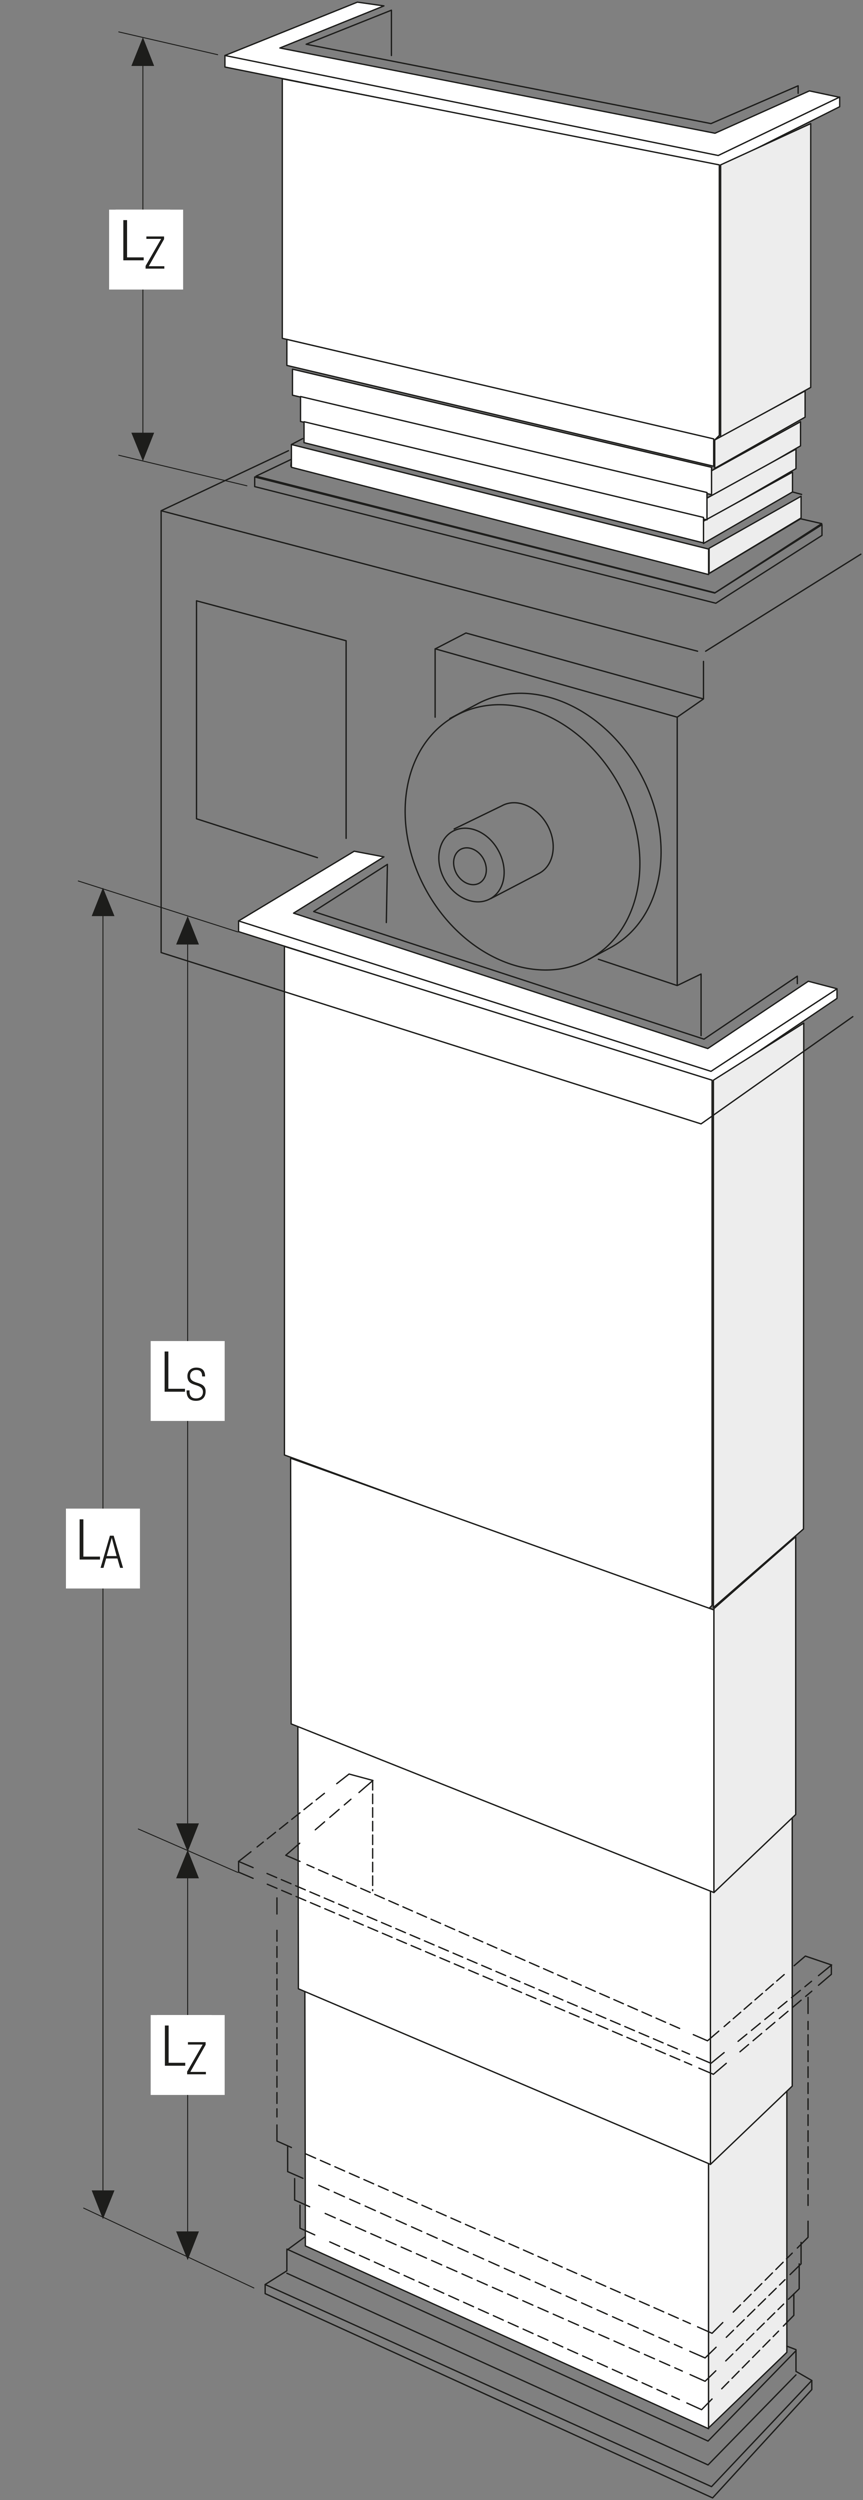
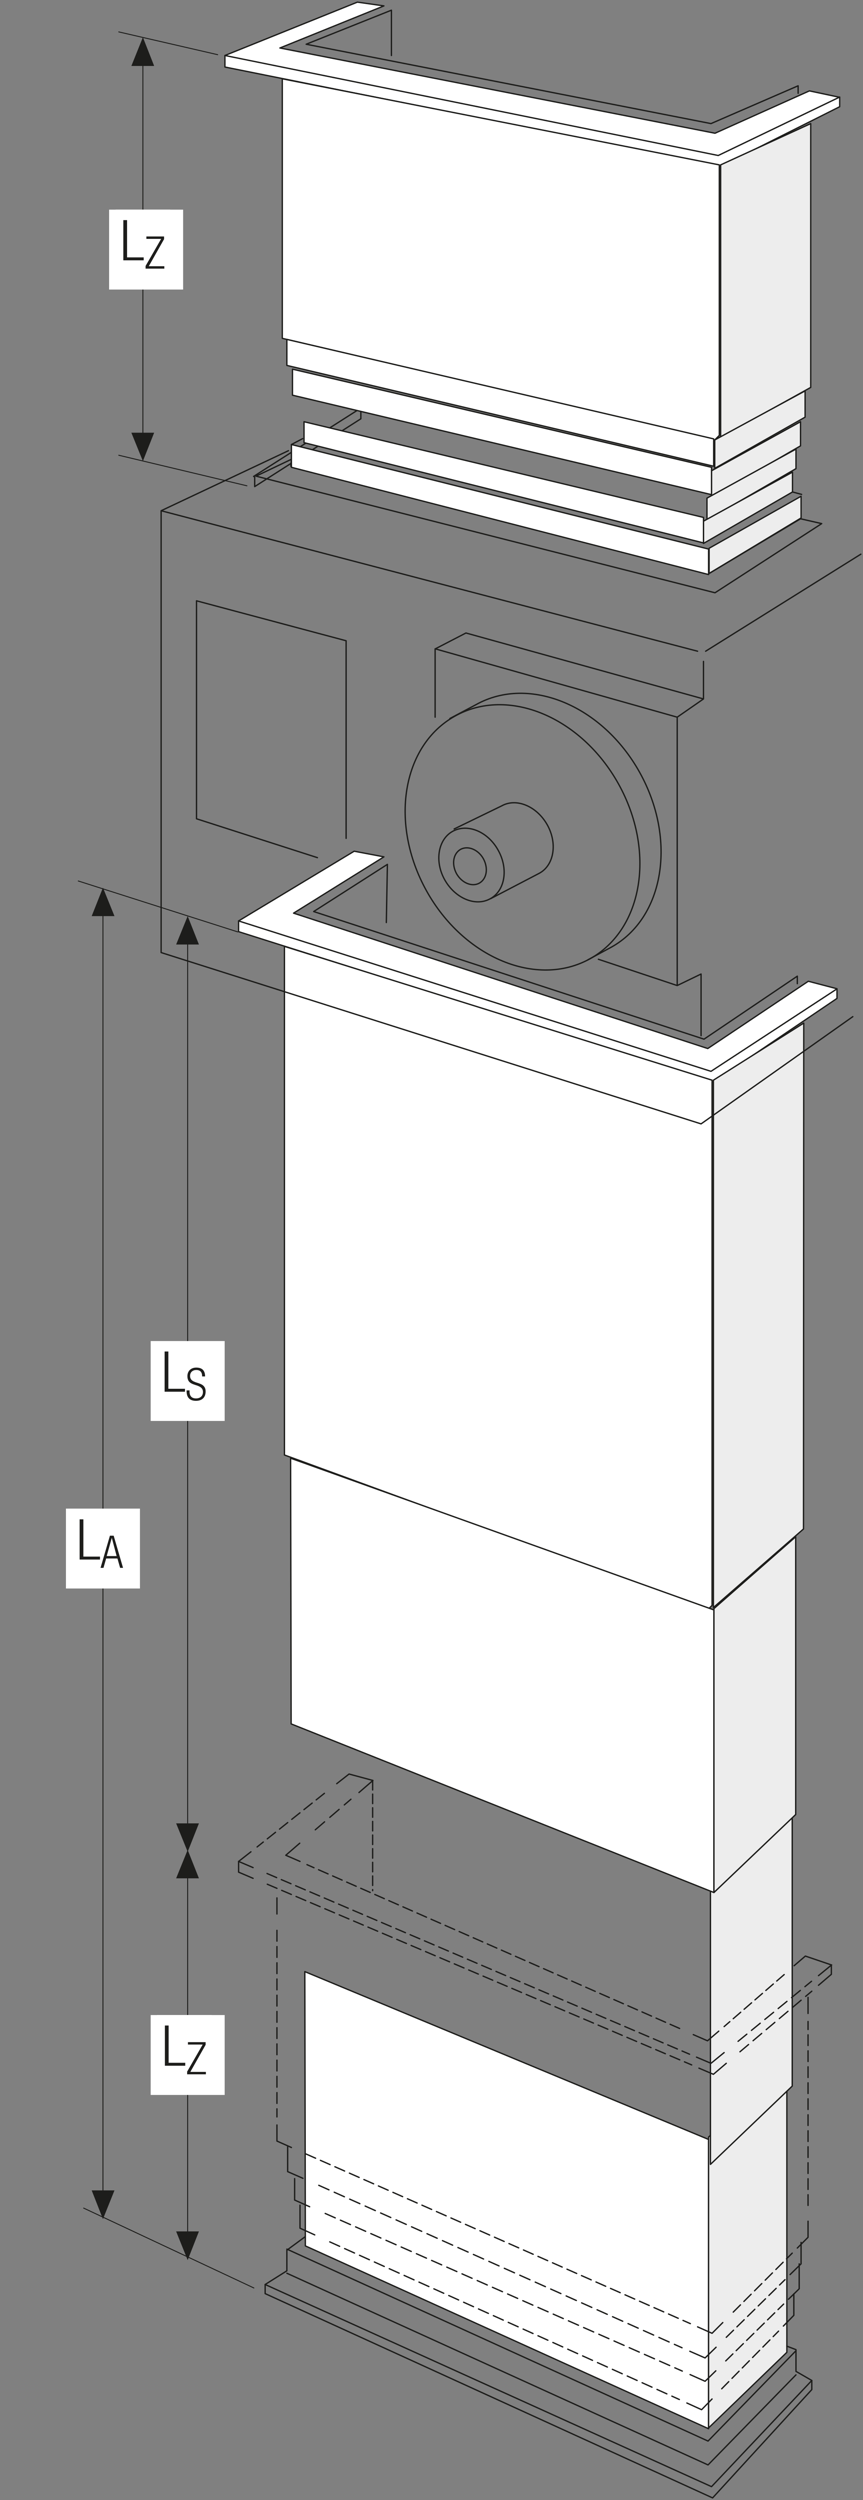
<svg xmlns="http://www.w3.org/2000/svg" xmlns:xlink="http://www.w3.org/1999/xlink" version="1.1" id="Ebene_1" x="0px" y="0px" width="321.9px" height="932.5px" viewBox="0 0 321.9 932.5" xml:space="preserve">
  <rect x="0" y="0" width="321.9" height="932.5" fill="#808080" stroke="none" />
  <style type="text/css">
	.st0{fill:none;stroke:#1D1D1B;stroke-width:0.35;}
	.st1{fill:none;}
	.st2{fill:none;stroke:#1D1D1B;stroke-width:0.5;stroke-linecap:round;stroke-linejoin:round;}
	.st3{fill:#FFFFFF;}
	.st4{fill:#EDEDED;}
	.st5{fill:#1D1D1B;}
	.st6{fill:#D0D0D0;}
	.st7{fill:none;stroke:#1D1D1B;stroke-width:0.37;stroke-linecap:round;stroke-linejoin:round;}
	.st8{fill:none;stroke:#1D1D1B;stroke-width:0.35;stroke-linecap:round;stroke-linejoin:round;}
	.st9{fill:none;stroke:#1D1D1B;stroke-width:0.35;stroke-linecap:round;stroke-linejoin:round;stroke-dasharray:4.193,2.193;}
	.st10{fill:none;stroke:#1D1D1B;stroke-width:0.35;stroke-linecap:round;stroke-linejoin:round;stroke-dasharray:3.444,1.444;}
	.st11{fill:none;stroke:#1D1D1B;stroke-width:0.35;stroke-linecap:round;stroke-linejoin:round;stroke-dasharray:3.963,1.963;}
	.st12{fill:none;stroke:#1D1D1B;stroke-width:0.35;stroke-linecap:round;stroke-linejoin:round;stroke-dasharray:4.22,2.22;}
	.st13{fill:none;stroke:#1D1D1B;stroke-width:0.35;stroke-linecap:round;stroke-linejoin:round;stroke-dasharray:3.34,1.34;}
	.st14{fill:none;stroke:#1D1D1B;stroke-width:0.35;stroke-linecap:round;stroke-linejoin:round;stroke-dasharray:4.409,2.409;}
	.st15{fill:none;stroke:#1D1D1B;stroke-width:0.35;stroke-linecap:round;stroke-linejoin:round;stroke-dasharray:4.19,2.19;}
	.st16{fill:none;stroke:#1D1D1B;stroke-width:0.35;stroke-linecap:round;stroke-linejoin:round;stroke-dasharray:3.858,1.858;}
	.st17{fill:none;stroke:#1D1D1B;stroke-width:0.35;stroke-linecap:round;stroke-linejoin:round;stroke-dasharray:3.985,1.985;}
	.st18{fill:none;stroke:#1D1D1B;stroke-width:0.35;stroke-linecap:round;stroke-linejoin:round;stroke-dasharray:4.093,2.093;}
	.st19{fill:none;stroke:#1D1D1B;stroke-width:0.35;stroke-linecap:round;stroke-linejoin:round;stroke-dasharray:3.967,1.967;}
	.st20{fill:none;stroke:#1D1D1B;stroke-width:0.35;stroke-linecap:round;stroke-linejoin:round;stroke-dasharray:3.842,1.842;}
	.st21{fill:none;stroke:#1D1D1B;stroke-width:0.185;stroke-linecap:round;stroke-linejoin:round;}
	.st22{fill:none;stroke:#FFFFFF;stroke-width:0.185;stroke-linecap:round;stroke-linejoin:round;}
	.st23{fill:none;stroke:#1D1D1B;stroke-width:0.5;}
	.st24{fill:#314083;}
	.st25{fill:none;stroke:#1D1D1B;stroke-width:0.315;stroke-miterlimit:3.864;}
	.st26{fill:none;stroke:#1D1D1B;stroke-width:0.45;stroke-miterlimit:3.864;}
	.st27{fill:none;stroke:#1D1D1B;stroke-width:0.45;stroke-miterlimit:3.864;stroke-dasharray:1.29,1.29;}
	.st28{fill:none;stroke:#1D1D1B;stroke-width:0.45;stroke-miterlimit:3.864;stroke-dasharray:0.901,0.901;}
	.st29{fill:none;stroke:#1D1D1B;stroke-width:8.600000e-02;}
	.st30{fill:none;stroke:#1D1D1B;stroke-width:0.45;}
	.st31{fill:none;stroke:#1D1D1B;stroke-width:0.45;stroke-miterlimit:3.864;stroke-dasharray:1.261,1.261;}
	.st32{fill:none;stroke:#1D1D1B;stroke-width:0.45;stroke-miterlimit:3.864;stroke-dasharray:1.265,1.265;}
	.st33{fill:none;stroke:#1D1D1B;stroke-width:0.45;stroke-miterlimit:3.864;stroke-dasharray:1.262,1.262;}
	.st34{fill:none;stroke:#1D1D1B;stroke-width:0.315;}
	.st35{fill:#9D9D9C;}
	.st36{fill:none;stroke:#1D1D1B;stroke-width:8.600000e-02;stroke-miterlimit:3.864;}
	.st37{fill:none;stroke:#1D1D1B;stroke-width:0.45;stroke-miterlimit:3.864;stroke-dasharray:0.807,0.807;}
	.st38{fill:none;stroke:#1D1D1B;stroke-width:0.45;stroke-miterlimit:3.864;stroke-dasharray:0.809,0.809;}
	.st39{fill:none;stroke:#1D1D1B;stroke-width:0.155;stroke-miterlimit:3.864;}
	.st40{fill:none;stroke:#1D1D1B;stroke-width:0.45;stroke-miterlimit:3.864;stroke-dasharray:0.813,0.813;}
	.st41{fill:none;stroke:#1D1D1B;stroke-width:0.45;stroke-miterlimit:3.864;stroke-dasharray:0.812,0.812;}
	.st42{fill:none;stroke:#1D1D1B;stroke-width:0.33;stroke-miterlimit:3.864;}
	.st43{fill:none;stroke:#1D1D1B;stroke-width:0.45;stroke-miterlimit:3.864;stroke-dasharray:0.805,0.805;}
	.st44{fill:none;stroke:#1D1D1B;stroke-width:0.45;stroke-miterlimit:3.864;stroke-dasharray:0.803,0.803;}
	.st45{fill:none;stroke:#1D1D1B;stroke-width:0.45;stroke-miterlimit:3.864;stroke-dasharray:1.294,1.294;}
	.st46{fill:none;stroke:#1D1D1B;stroke-width:0.45;stroke-miterlimit:3.864;stroke-dasharray:1.297,1.297;}
	
		.st47{fill:none;stroke:#1D1D1B;stroke-width:0.315;stroke-miterlimit:3.864;stroke-dasharray:13.238,3.238,3.238,3.238;stroke-dashoffset:16;}
	.st48{fill:none;stroke:#1D1D1B;stroke-width:0.45;stroke-miterlimit:3.864;stroke-dasharray:1.317,1.317;}
	.st49{fill:none;stroke:#1D1D1B;stroke-width:0.45;stroke-miterlimit:3.864;stroke-dasharray:1.314,1.314;}
	.st50{clip-path:url(#SVGID_2_);fill:none;stroke:#1D1D1B;stroke-width:0.5;stroke-linecap:round;stroke-linejoin:round;}
	.st51{fill:none;stroke:#1D1D1B;stroke-width:0.5;stroke-linecap:round;stroke-linejoin:round;stroke-dasharray:3.915,1.915;}
	.st52{fill:none;stroke:#1D1D1B;stroke-width:0.5;stroke-linecap:round;stroke-linejoin:round;stroke-dasharray:3.916,1.916;}
	.st53{fill:none;stroke:#1D1D1B;stroke-width:0.5;stroke-linecap:round;stroke-linejoin:round;stroke-dasharray:4.205,2.205;}
	.st54{fill:none;stroke:#1D1D1B;stroke-width:0.5;stroke-linecap:round;stroke-linejoin:round;stroke-dasharray:3.682,1.682;}
	.st55{fill:none;stroke:#1D1D1B;stroke-width:0.5;stroke-linecap:round;stroke-linejoin:round;stroke-dasharray:3.865,1.865;}
	.st56{fill:none;stroke:#1D1D1B;stroke-width:0.5;stroke-linecap:round;stroke-linejoin:round;stroke-dasharray:4.565,2.565;}
	.st57{fill:none;stroke:#1D1D1B;stroke-width:0.5;stroke-linecap:round;stroke-linejoin:round;stroke-dasharray:3.903,1.903;}
	.st58{fill:none;stroke:#1D1D1B;stroke-width:0.5;stroke-linecap:round;stroke-linejoin:round;stroke-dasharray:4.222,2.222;}
	.st59{clip-path:url(#SVGID_4_);fill:none;stroke:#1D1D1B;stroke-width:0.5;stroke-linecap:round;stroke-linejoin:round;}
	.st60{fill:none;stroke:#1D1D1B;stroke-width:0.5;stroke-linecap:round;stroke-linejoin:round;stroke-dasharray:3.544,1.544;}
	.st61{fill:none;stroke:#1D1D1B;stroke-width:0.5;stroke-linecap:round;stroke-linejoin:round;stroke-dasharray:4.026,2.026;}
	.st62{fill:none;stroke:#1D1D1B;stroke-width:0.5;stroke-linecap:round;stroke-linejoin:round;stroke-dasharray:3.957,1.957;}
	.st63{fill:none;stroke:#1D1D1B;stroke-width:0.5;stroke-linecap:round;stroke-linejoin:round;stroke-dasharray:3.811,1.811;}
	.st64{fill:none;stroke:#1D1D1B;stroke-width:0.5;stroke-linecap:round;stroke-linejoin:round;stroke-dasharray:3.982,1.982;}
	.st65{fill:none;stroke:#1D1D1B;stroke-width:0.5;stroke-linecap:round;stroke-linejoin:round;stroke-dasharray:4.159,2.159;}
	.st66{fill:none;stroke:#1D1D1B;stroke-width:0.5;stroke-linecap:round;stroke-linejoin:round;stroke-dasharray:3.786,1.786;}
	.st67{fill:none;stroke:#1D1D1B;stroke-width:0.5;stroke-linecap:round;stroke-linejoin:round;stroke-dasharray:4.099,2.099;}
	.st68{fill:none;stroke:#1D1D1B;stroke-width:0.5;stroke-linecap:round;stroke-linejoin:round;stroke-dasharray:3.733,1.733;}
	.st69{fill:none;stroke:#1D1D1B;stroke-width:0.5;stroke-linecap:round;stroke-linejoin:round;stroke-dasharray:4.043,2.043;}
	.st70{fill:none;stroke:#1D1D1B;stroke-width:0.5;stroke-linecap:round;stroke-linejoin:round;stroke-dasharray:3.734,1.734;}
	.st71{clip-path:url(#SVGID_6_);fill:none;stroke:#1D1D1B;stroke-width:0.5;stroke-linecap:round;stroke-linejoin:round;}
	.st72{clip-path:url(#SVGID_8_);fill:none;stroke:#1D1D1B;stroke-width:0.5;stroke-linecap:round;stroke-linejoin:round;}
	.st73{clip-path:url(#SVGID_10_);fill:none;stroke:#1D1D1B;stroke-width:0.5;}
	.st74{fill:none;stroke:#FFFFFF;stroke-width:0.5;}
	.st75{clip-path:url(#SVGID_12_);fill:none;stroke:#1D1D1B;stroke-width:0.5;}
	.st76{fill:none;stroke:#1D1D1B;stroke-width:0.35;stroke-dasharray:3.952,1.952;}
	.st77{fill:none;stroke:#1D1D1B;stroke-width:0.35;stroke-dasharray:3.901,1.901;}
	.st78{fill:none;stroke:#1D1D1B;stroke-width:0.35;stroke-dasharray:4.128,2.128;}
	.st79{fill:none;stroke:#1D1D1B;stroke-width:0.35;stroke-dasharray:3.776,1.776;}
	.st80{fill:none;stroke:#1D1D1B;stroke-width:0.35;stroke-dasharray:4.042,2.042;}
	.st81{fill:none;stroke:#1D1D1B;stroke-width:0.35;stroke-dasharray:3.893,1.893;}
	.st82{fill:none;stroke:#1D1D1B;stroke-width:0.35;stroke-dasharray:4.03,2.03;}
	.st83{fill:none;stroke:#1D1D1B;stroke-width:0.35;stroke-dasharray:3.821,1.821;}
	.st84{fill:none;stroke:#1D1D1B;stroke-width:0.35;stroke-dasharray:3.933,1.933;}
	.st85{clip-path:url(#SVGID_14_);fill:none;stroke:#1D1D1B;stroke-width:0.5;}
	.st86{fill:none;stroke:#1D1D1B;stroke-width:0.5;stroke-linejoin:round;}
	.st87{clip-path:url(#SVGID_16_);fill:#FFFFFF;}
	.st88{clip-path:url(#SVGID_16_);fill:none;stroke:#1D1D1B;stroke-width:0.5;stroke-linejoin:round;}
	.st89{clip-path:url(#SVGID_18_);fill:#FFFFFF;}
	.st90{clip-path:url(#SVGID_18_);fill:none;stroke:#1D1D1B;stroke-width:0.5;stroke-linejoin:round;}
	.st91{clip-path:url(#SVGID_20_);fill:none;stroke:#1D1D1B;stroke-width:0.5;stroke-linejoin:round;}
	.st92{clip-path:url(#SVGID_22_);fill:#9D9D9C;}
	.st93{clip-path:url(#SVGID_22_);fill:none;stroke:#1D1D1B;stroke-width:0.5;stroke-linejoin:round;}
	.st94{fill:#E3E3E3;}
	.st95{clip-path:url(#SVGID_24_);fill:none;stroke:#1D1D1B;stroke-width:0.5;stroke-linejoin:round;}
	.st96{clip-path:url(#SVGID_26_);fill:none;stroke:#1D1D1B;stroke-width:0.5;stroke-linejoin:round;}
	.st97{clip-path:url(#SVGID_28_);fill:#FFFFFF;}
	.st98{clip-path:url(#SVGID_28_);fill:none;stroke:#1D1D1B;stroke-width:0.5;stroke-linejoin:round;}
	.st99{clip-path:url(#SVGID_30_);fill:none;stroke:#1D1D1B;stroke-width:0.5;stroke-linejoin:round;}
	.st100{clip-path:url(#SVGID_32_);fill:none;stroke:#1D1D1B;stroke-width:0.5;stroke-linejoin:round;}
	.st101{clip-path:url(#SVGID_34_);fill:none;stroke:#1D1D1B;stroke-width:0.5;stroke-linejoin:round;}
	.st102{clip-path:url(#SVGID_36_);fill:#FFFFFF;}
	.st103{clip-path:url(#SVGID_36_);fill:none;stroke:#1D1D1B;stroke-width:0.5;stroke-linejoin:round;}
	.st104{clip-path:url(#SVGID_38_);fill:#FFFFFF;}
	.st105{clip-path:url(#SVGID_38_);fill:none;stroke:#1D1D1B;stroke-width:0.5;stroke-linejoin:round;}
	.st106{fill:none;stroke:#FFFFFF;stroke-width:0.5;stroke-linejoin:round;}
	.st107{clip-path:url(#SVGID_40_);fill:#FFFFFF;}
	.st108{clip-path:url(#SVGID_40_);fill:none;stroke:#1D1D1B;stroke-width:0.5;stroke-linejoin:round;}
	.st109{clip-path:url(#SVGID_42_);fill:#FFFFFF;}
	.st110{clip-path:url(#SVGID_42_);fill:none;stroke:#1D1D1B;stroke-width:0.5;stroke-linejoin:round;}
	.st111{clip-path:url(#SVGID_42_);fill:#9D9D9C;}
	.st112{clip-path:url(#SVGID_42_);fill:#E3E3E3;}
	.st113{clip-path:url(#SVGID_44_);fill:#FFFFFF;}
	.st114{clip-path:url(#SVGID_44_);fill:none;stroke:#1D1D1B;stroke-width:0.5;stroke-linejoin:round;}
	.st115{clip-path:url(#SVGID_46_);fill:#E3E3E3;}
	.st116{clip-path:url(#SVGID_46_);fill:none;stroke:#1D1D1B;stroke-width:0.5;stroke-linejoin:round;}
	.st117{clip-path:url(#SVGID_48_);fill:#E3E3E3;}
	.st118{clip-path:url(#SVGID_48_);fill:none;stroke:#1D1D1B;stroke-width:0.5;stroke-linejoin:round;}
	.st119{clip-path:url(#SVGID_50_);fill:#E3E3E3;}
	.st120{clip-path:url(#SVGID_50_);fill:none;stroke:#1D1D1B;stroke-width:0.5;stroke-linejoin:round;}
	.st121{clip-path:url(#SVGID_52_);fill:#E3E3E3;}
	.st122{clip-path:url(#SVGID_52_);fill:none;stroke:#1D1D1B;stroke-width:0.5;stroke-linejoin:round;}
	.st123{clip-path:url(#SVGID_54_);fill:#E3E3E3;}
	.st124{clip-path:url(#SVGID_54_);fill:none;stroke:#1D1D1B;stroke-width:0.5;stroke-linejoin:round;}
	.st125{clip-path:url(#SVGID_56_);fill:#FFFFFF;}
	.st126{clip-path:url(#SVGID_56_);fill:none;stroke:#1D1D1B;stroke-width:0.5;stroke-linejoin:round;}
	.st127{clip-path:url(#SVGID_56_);fill:#9D9D9C;}
	.st128{clip-path:url(#SVGID_58_);fill:#FFFFFF;}
	.st129{clip-path:url(#SVGID_58_);fill:none;stroke:#1D1D1B;stroke-width:0.5;stroke-linejoin:round;}
	.st130{clip-path:url(#SVGID_60_);fill:#E3E3E3;}
	.st131{clip-path:url(#SVGID_60_);fill:none;stroke:#1D1D1B;stroke-width:0.5;stroke-linejoin:round;}
	.st132{clip-path:url(#SVGID_62_);fill:#E3E3E3;}
	.st133{clip-path:url(#SVGID_62_);fill:none;stroke:#1D1D1B;stroke-width:0.5;stroke-linejoin:round;}
	.st134{clip-path:url(#SVGID_64_);fill:#E3E3E3;}
	.st135{clip-path:url(#SVGID_64_);fill:none;stroke:#1D1D1B;stroke-width:0.5;stroke-linejoin:round;}
	.st136{clip-path:url(#SVGID_66_);fill:#E3E3E3;}
	.st137{clip-path:url(#SVGID_66_);fill:none;stroke:#1D1D1B;stroke-width:0.5;stroke-linejoin:round;}
	.st138{clip-path:url(#SVGID_68_);fill:#E3E3E3;}
	.st139{clip-path:url(#SVGID_68_);fill:none;stroke:#1D1D1B;stroke-width:0.5;stroke-linejoin:round;}
	.st140{fill:none;stroke:#314083;stroke-width:0.5;}
	.st141{fill:none;stroke:#314083;}
</style>
  <line class="st8" x1="53.3" y1="23.3" x2="53.3" y2="162.8" />
  <polygon class="st5" points="53.3,172 49,161.4 57.5,161.4 " />
  <polygon class="st5" points="53.3,13.9 57.5,24.6 49,24.6 " />
  <polygon class="st3" points="113.9,837.7 264.3,905.9 264.3,798 113.7,735.4 " />
  <polygon class="st2" points="113.9,837.7 264.3,905.9 264.3,798 113.7,735.4 " />
  <polygon class="st4" points="264.3,797.1 264.3,905.6 293.5,877.4 293.5,771.3 " />
  <polygon class="st2" points="264.3,797.1 264.3,905.6 293.5,877.4 293.5,771.3 " />
-   <polygon class="st3" points="111.3,741.8 265,807.3 265,701.9 111.1,642 " />
-   <polygon class="st2" points="111.3,741.8 265,807.3 265,701.9 111.1,642 " />
  <polygon class="st4" points="265,701.4 265,807.3 295.5,778.1 295.5,674.6 " />
  <polygon class="st2" points="265,701.4 265,807.3 295.5,778.1 295.5,674.6 " />
  <polygon class="st3" points="83.9,20.7 83.9,25 268.8,62.1 313.2,39.8 313.2,36.3 301.9,33.9 266.7,49.7 104.4,17.9 143.2,2.2   133.3,0.7 " />
  <g>
    <defs>
      <rect id="SVGID_1_" width="321.9" height="932.5" />
    </defs>
    <clipPath id="SVGID_2_">
      <use xlink:href="#SVGID_1_" style="overflow:visible;" />
    </clipPath>
    <polygon class="st50" points="133.3,0.8 83.9,20.7 83.9,25 268.8,62.1 313.2,39.8 313.2,36.3 301.9,33.9 266.7,49.7 104.4,17.9    143.2,2.2  " />
  </g>
  <path class="st2" d="M83.9,20.7l184,37.3l45.3-21.8 M297.7,34.8V32l-32.5,14.1l-151-29.6L146,3.8v16.9" />
  <polygon class="st4" points="302.4,46.1 302.4,144.5 268.8,163.2 268.8,61.5 " />
  <polygon class="st2" points="302.4,46.1 302.4,144.5 268.8,163.2 268.8,61.5 " />
  <polygon class="st4" points="300.3,145.8 300.3,155.6 266.6,174.7 266.6,164.1 " />
  <polygon class="st2" points="300.3,145.8 300.3,155.6 266.6,174.7 266.6,164.1 " />
  <polygon class="st4" points="298.6,157.3 298.6,166.3 265.4,185.5 265.4,175.6 " />
  <polygon class="st2" points="298.6,157.3 298.6,166.3 265.4,185.5 265.4,175.6 " />
  <polygon class="st4" points="296.9,167.5 296.9,174.8 263.7,194 263.7,185.8 " />
  <polygon class="st2" points="296.9,167.5 296.9,174.8 263.7,194 263.7,185.8 " />
  <polygon class="st4" points="295.6,176.1 295.6,183.5 262.4,202.7 262.4,194.4 " />
  <polygon class="st2" points="295.6,176.1 295.6,183.5 262.4,202.7 262.4,194.4 " />
  <polygon class="st4" points="298.8,185.1 298.8,193.2 264.5,213.9 264.5,204.5 " />
  <polygon class="st2" points="298.8,185.1 298.8,193.2 264.5,213.9 264.5,204.5 " />
-   <path class="st2" d="M95,177.9v3.6l172,43.5l39.6-25.3v-4l-40,25.5L95,177.9z M298.6,193.5l7.9,1.8l-39.8,25.8L95.5,177.6l13.2-6.3  l-0.2,2.6l156,40L298.6,193.5z" />
+   <path class="st2" d="M95,177.9v3.6l39.6-25.3v-4l-40,25.5L95,177.9z M298.6,193.5l7.9,1.8l-39.8,25.8L95.5,177.6l13.2-6.3  l-0.2,2.6l156,40L298.6,193.5z" />
  <polygon class="st3" points="105.3,29.4 105.3,126.2 266.6,164.1 268.3,162.4 268.3,61.5 " />
  <polygon class="st2" points="105.3,29.4 105.3,126.2 266.6,164.1 268.3,162.4 268.3,61.5 " />
  <polygon class="st3" points="132.1,317.5 89,343.5 89,347.5 266.1,403.6 312.2,372.4 312.2,368.8 301.5,366 264,391.1 109.5,340.6   143.2,319.6 " />
  <polygon class="st2" points="132.1,317.5 89,343.5 89,347.5 266.1,403.6 312.2,372.4 312.2,368.8 301.5,366 264,391.1 109.5,340.6   143.2,319.6 " />
  <path class="st2" d="M89,343.5l176.2,56.1l46.9-30.7 M297.4,366.9v-2.8l-34.8,23.5L117,340l27.5-17.6l-0.4,21.7" />
  <line class="st51" x1="121" y1="668.9" x2="95.9" y2="688.9" />
  <line class="st52" x1="99.7" y1="702.8" x2="258" y2="770.2" />
  <line class="st53" x1="276" y1="765.3" x2="302.8" y2="742.7" />
  <line class="st54" x1="292.5" y1="736.5" x2="270.1" y2="755.9" />
  <line class="st55" x1="253.5" y1="756.6" x2="114.5" y2="695.5" />
  <line class="st56" x1="117.6" y1="682.5" x2="130.9" y2="671.1" />
  <path class="st2" d="M133.9,668.6l5.2-4.5l-8.9-2.4l-4.6,3.6 M111.9,694.3l-5.3-2.3l5.2-4.5 M268.1,757.6l-4.2,3.6l-5.3-2.3   M305.3,740.5l4.8-4.1v-3.5l-9.7-3.3l-4.2,3.6 M260.7,771.4l5.4,2.3l4.8-4.1 M93.6,690.7l-4.6,3.6v4l5.4,2.3" />
  <line class="st57" x1="99.6" y1="698.8" x2="257.2" y2="766.2" />
  <line class="st58" x1="275.3" y1="761.4" x2="302.7" y2="739" />
  <path class="st2" d="M305.3,736.9l4.9-4 M259.8,767.3l5.4,2.3l4.9-4 M89,694.3l5.4,2.3" />
  <polygon class="st4" points="299.8,381.6 299.7,570.3 266.1,599.6 266.1,402.9 " />
  <polygon class="st2" points="299.8,381.6 299.7,570.3 266.1,599.6 266.1,402.9 " />
  <polygon class="st3" points="106.1,353 106.1,542.7 109.4,543.9 263.9,600.5 265.6,598.8 265.6,402.9 " />
  <polygon class="st2" points="106.1,353 106.1,542.7 109.4,543.9 263.9,600.5 265.6,598.8 265.6,402.9 " />
  <polygon class="st3" points="107,136.3 266.2,173.9 266.2,163.7 107,126.6 " />
  <polygon class="st2" points="107,136.3 266.2,173.9 266.2,163.7 107,126.6 " />
  <polygon class="st3" points="109.1,147.4 265.4,184.5 265.4,174.3 109.1,137.7 " />
  <polygon class="st2" points="109.1,147.4 265.4,184.5 265.4,174.3 109.1,137.7 " />
-   <polygon class="st3" points="112.1,157.2 263.7,193.9 263.7,183.7 112.1,147.9 " />
-   <polygon class="st2" points="112.1,157.2 263.7,193.9 263.7,183.7 112.1,147.9 " />
  <polygon class="st3" points="113.4,165.1 262.4,202.5 262.4,193 113.4,157.3 " />
  <polygon class="st2" points="113.4,165.1 262.4,202.5 262.4,193 113.4,157.3 " />
  <polygon class="st3" points="108.7,174.3 264.3,214.3 264.3,204.8 108.7,165.8 " />
  <polygon class="st2" points="108.7,174.3 264.3,214.3 264.3,204.8 108.7,165.8 " />
  <line class="st2" x1="299" y1="184.4" x2="295.6" y2="183.5" />
  <line class="st2" x1="108.7" y1="165.8" x2="112.9" y2="163.6" />
  <g>
    <defs>
      <rect id="SVGID_3_" width="321.9" height="932.5" />
    </defs>
    <clipPath id="SVGID_4_">
      <use xlink:href="#SVGID_3_" style="overflow:visible;" />
    </clipPath>
    <path class="st59" d="M129.1,312.7V239l-55.8-14.9v81.3l45.1,14.5 M262.4,260.7l-88.6-24.6l-11.4,5.9 M252.6,267.5L162.3,242v25.5    M252.6,367.6l-29.4-9.8 M262.4,246.7v14l-9.8,6.8v100.1l8.9-4.3v23 M321.1,206.7l-57.9,36.2 M60.1,190.5l200.1,52.4 M107.6,168.1   l-47.5,22.4v164.8l201.4,63.9l56.6-40" />
  </g>
  <line class="st60" x1="139" y1="664.1" x2="139" y2="705.2" />
  <line class="st61" x1="103.3" y1="720" x2="103.3" y2="789.6" />
  <line class="st62" x1="114.1" y1="803.4" x2="257.5" y2="866.7" />
  <line class="st63" x1="273.5" y1="862.4" x2="295.5" y2="840.4" />
  <line class="st64" x1="301.4" y1="822.6" x2="301.4" y2="754" />
  <path class="st2" d="M301.4,751v-6 M297.4,838.5l4-4v-6 M260.2,867.9l5.4,2.4l4-4 M103.3,792.6v6l5.4,2.4 M103.3,707.9v6" />
  <line class="st65" x1="118.9" y1="815.1" x2="254.4" y2="875.7" />
  <line class="st66" x1="270.9" y1="871.8" x2="292.8" y2="850.3" />
  <path class="st2" d="M294.7,848.4l4.1-4v-8 M257.3,877l5.7,2.5l4.1-4 M107.3,800.7v9.3l5.7,2.5" />
  <line class="st67" x1="121.3" y1="825.6" x2="254.5" y2="884.4" />
  <line class="st68" x1="270.7" y1="880.6" x2="292.3" y2="859.4" />
  <path class="st2" d="M294.1,857.6l4-3.9v-9.3 M257.4,885.7l5.6,2.5l4-3.9 M109.9,812.6v8l5.6,2.5" />
  <line class="st69" x1="123" y1="836.2" x2="253.4" y2="895" />
  <line class="st70" x1="269.2" y1="891" x2="290.4" y2="869.5" />
  <path class="st2" d="M292.2,867.6l3.9-4v-8 M256.2,896.3l5.5,2.5l3.9-4 M111.9,822.5v8.6l5.5,2.5" />
  <polygon class="st3" points="108.6,643 266.3,705.9 266.3,600.5 108.4,543.9 " />
  <polygon class="st2" points="108.6,643 266.3,705.9 266.3,600.5 108.4,543.9 " />
  <polygon class="st4" points="266.3,600 266.3,705.9 296.8,676.8 296.8,573.2 " />
  <polygon class="st2" points="266.3,600 266.3,705.9 296.8,676.8 296.8,573.2 " />
  <g>
    <defs>
      <rect id="SVGID_5_" width="321.9" height="932.5" />
    </defs>
    <clipPath id="SVGID_6_">
      <use xlink:href="#SVGID_5_" style="overflow:visible;" />
    </clipPath>
    <polyline class="st71" points="293.5,875.1 296.9,876.4 296.9,884.5 302.8,887.9 302.8,891.3 265.8,931.7 98.9,855.5 98.9,852.1    107,847 107,839.3 113.8,834.3  " />
  </g>
  <polyline class="st2" points="98.9,852.1 265.4,927.5 302.8,887.9 " />
  <polyline class="st2" points="107,847.9 264.1,919.4 296.9,885.8 " />
  <polyline class="st2" points="107,838.9 264.1,910.5 296.9,876.8 " />
  <g>
    <defs>
      <rect id="SVGID_7_" width="321.9" height="932.5" />
    </defs>
    <clipPath id="SVGID_8_">
      <use xlink:href="#SVGID_7_" style="overflow:visible;" />
    </clipPath>
    <path class="st72" d="M180.3,320.3c1.9,3.5,1.3,7.5-1.5,9.1c-2.7,1.5-6.5,0-8.5-3.5c-1.9-3.5-1.3-7.5,1.5-9.1   C174.6,315.3,178.4,316.9,180.3,320.3z" />
    <path class="st72" d="M185.8,317.1c3.9,6.9,2.6,15.1-2.9,18.1c-5.5,3.1-13.1-0.1-17-7c-3.9-6.9-2.5-15.1,2.9-18.1   C174.4,307,182,310.2,185.8,317.1z" />
    <path class="st72" d="M230.7,292.4c13.9,25,9.2,54.2-10.6,65.2c-19.8,11-47.1-0.3-61-25.3c-13.9-25-9.2-54.2,10.6-65.2   C189.5,256,216.8,267.4,230.7,292.4z" />
    <path class="st72" d="M167.8,268l9.8-5.2c19.8-11,47.1,0.3,61,25.3c13.9,25,9.2,54.2-10.6,65.2l-8.7,4.7" />
    <path class="st72" d="M169.4,309.2l17.7-8.6c5.5-3.1,13.1,0.1,17,7c3.9,6.9,2.6,15.1-2.9,18.1l-18.2,9.5" />
  </g>
  <line class="st8" x1="81.2" y1="20.4" x2="44.3" y2="11.9" />
  <line class="st8" x1="92.1" y1="181.2" x2="44.3" y2="169.8" />
  <line class="st8" x1="88.7" y1="347.6" x2="29.2" y2="328.6" />
-   <line class="st8" x1="88.7" y1="698.4" x2="51.6" y2="682.2" />
  <line class="st8" x1="94.7" y1="853.4" x2="31.2" y2="823.6" />
  <line class="st8" x1="70" y1="347.2" x2="70" y2="683" />
  <line class="st8" x1="38.4" y1="337" x2="38.4" y2="818.2" />
  <polygon class="st5" points="70,690.7 65.7,680.1 74.2,680.1 " />
  <polygon class="st5" points="38.4,331.1 42.7,341.7 34.2,341.7 " />
  <polygon class="st5" points="70,341.7 74.2,352.3 65.7,352.3 " />
  <polygon class="st5" points="38.4,827.7 34.2,817 42.7,817 " />
  <rect x="40.7" y="78.2" class="st3" width="27.6" height="29.8" />
  <rect x="43.1" y="78.2" class="st3" width="20.4" height="22.8" />
  <g>
    <path class="st5" d="M47.4,82.1v13.9h6.2v1.1h-7.6v-15H47.4z" />
  </g>
  <g>
    <path class="st5" d="M61.2,88.2v1l-5.7,10.1h5.8v0.9h-7v-1l5.8-10.1h-5.5v-0.9H61.2z" />
  </g>
  <rect x="24.6" y="562.7" class="st3" width="27.6" height="29.8" />
  <rect x="27" y="562.8" class="st3" width="20.4" height="22.8" />
  <g>
    <path class="st5" d="M31.1,566.7v13.9h6.2v1.1h-7.6v-15H31.1z" />
  </g>
  <g>
    <path class="st5" d="M42.4,572.8l3.5,12h-1.1l-1-3.5h-4.2l-1,3.5h-1.1l3.5-12H42.4z M39.8,580.4h3.7l-1.8-6.8h0L39.8,580.4z" />
  </g>
  <rect x="56.2" y="500.2" class="st3" width="27.6" height="29.8" />
  <rect x="58.6" y="500.3" class="st3" width="20.4" height="22.8" />
  <g>
    <path class="st5" d="M62.8,504.2V518H69v1.1h-7.6v-15H62.8z" />
  </g>
  <g>
    <path class="st5" d="M76.5,513.4h-1.1c0-1.6-0.7-2.4-2.2-2.4c-1.3,0-2.3,0.8-2.3,2.2c0,1.8,1.5,2.2,3.1,2.7c0.9,0.3,1.5,0.6,1.9,1   c0.7,0.7,0.8,1.5,0.8,2.1c0,2.2-1.3,3.5-3.6,3.5c-2.3,0-3.5-1.2-3.5-3.6v-0.3h1.1v0.4c0,1.7,0.8,2.6,2.4,2.6c1.6,0,2.6-0.9,2.6-2.4   c0-1.5-1.1-2.1-2.8-2.6c-1.3-0.4-2-0.8-2.4-1.3s-0.6-1.2-0.6-2c0-1.9,1.3-3.2,3.3-3.2C75.4,510.1,76.5,511.2,76.5,513.4z" />
  </g>
  <line class="st8" x1="70" y1="695.4" x2="70" y2="833.5" />
  <polygon class="st5" points="70,690 74.2,700.6 65.7,700.6 " />
  <polygon class="st5" points="70,843 65.7,832.3 74.2,832.3 " />
  <rect x="56.2" y="751.6" class="st3" width="27.6" height="29.8" />
  <rect x="58.6" y="751.6" class="st3" width="20.4" height="22.8" />
  <g>
    <path class="st5" d="M62.9,755.5v13.9h6.2v1.1h-7.6v-15H62.9z" />
  </g>
  <g>
    <path class="st5" d="M76.7,761.7v1l-5.7,10.1h5.8v0.9h-7v-1l5.8-10.1h-5.5v-0.9H76.7z" />
  </g>
</svg>